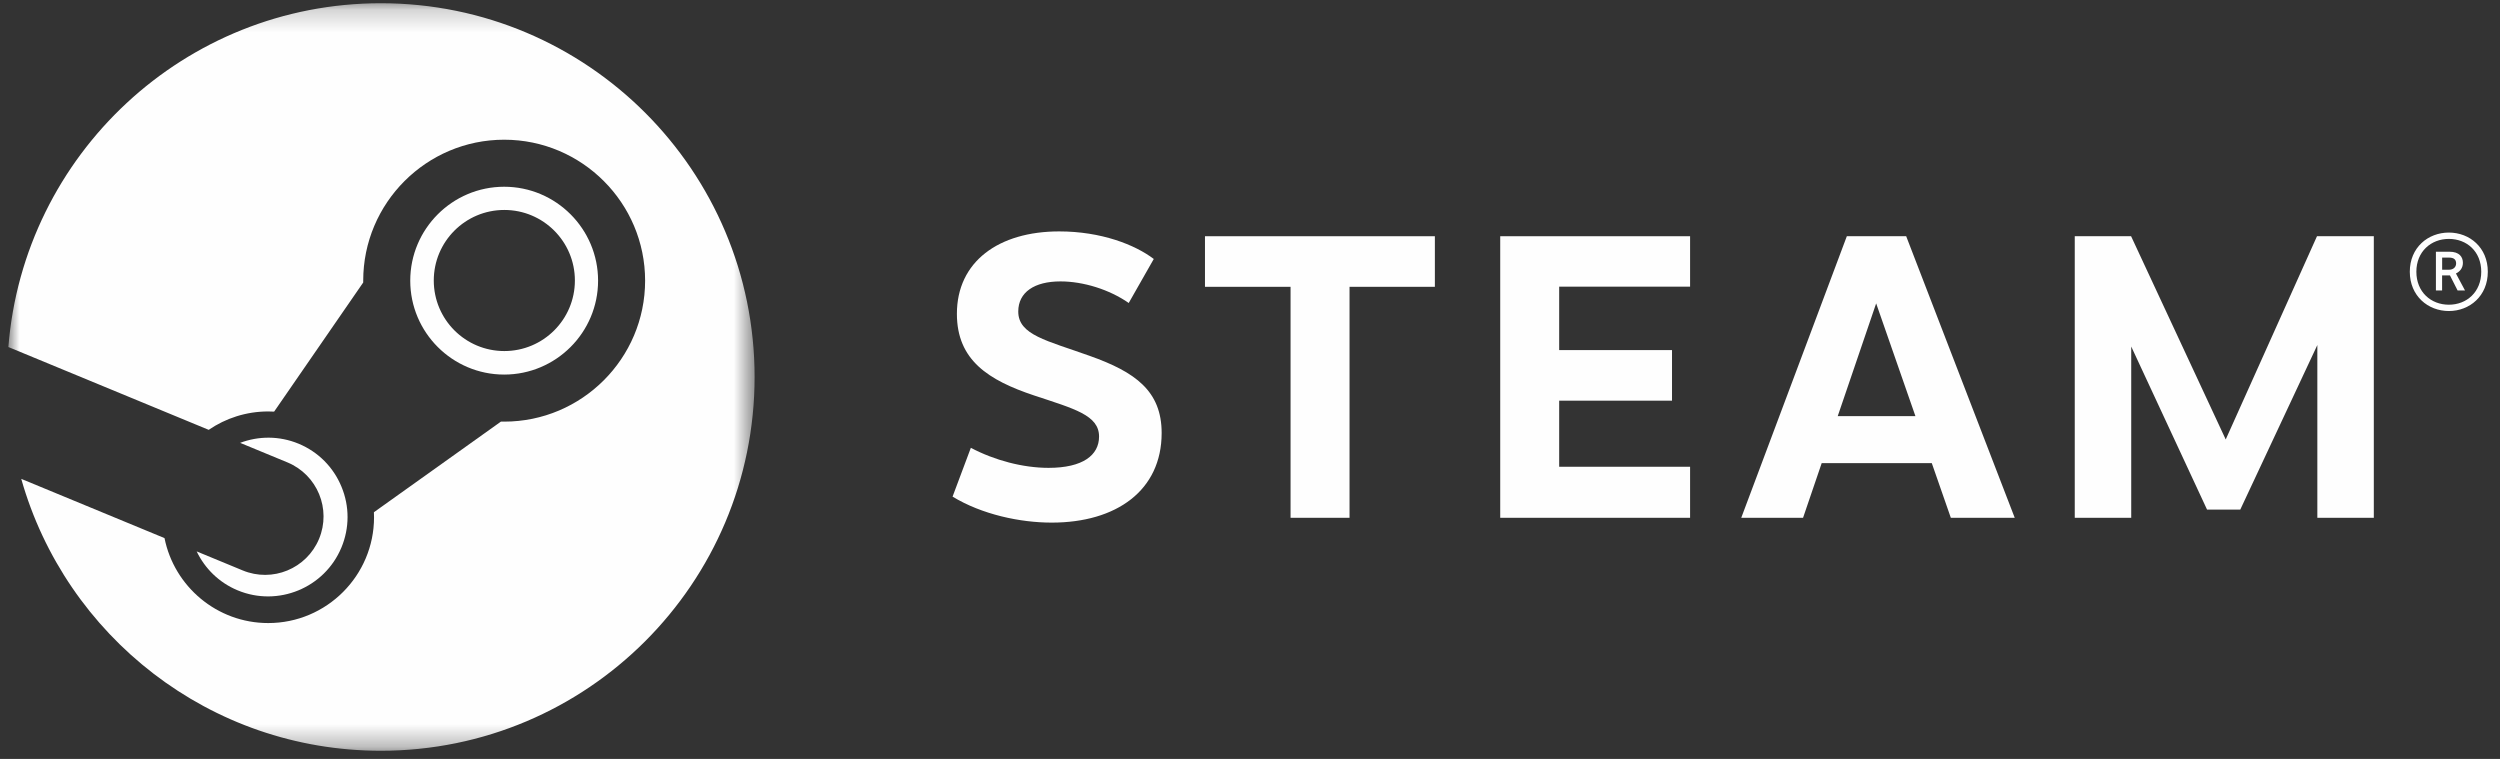
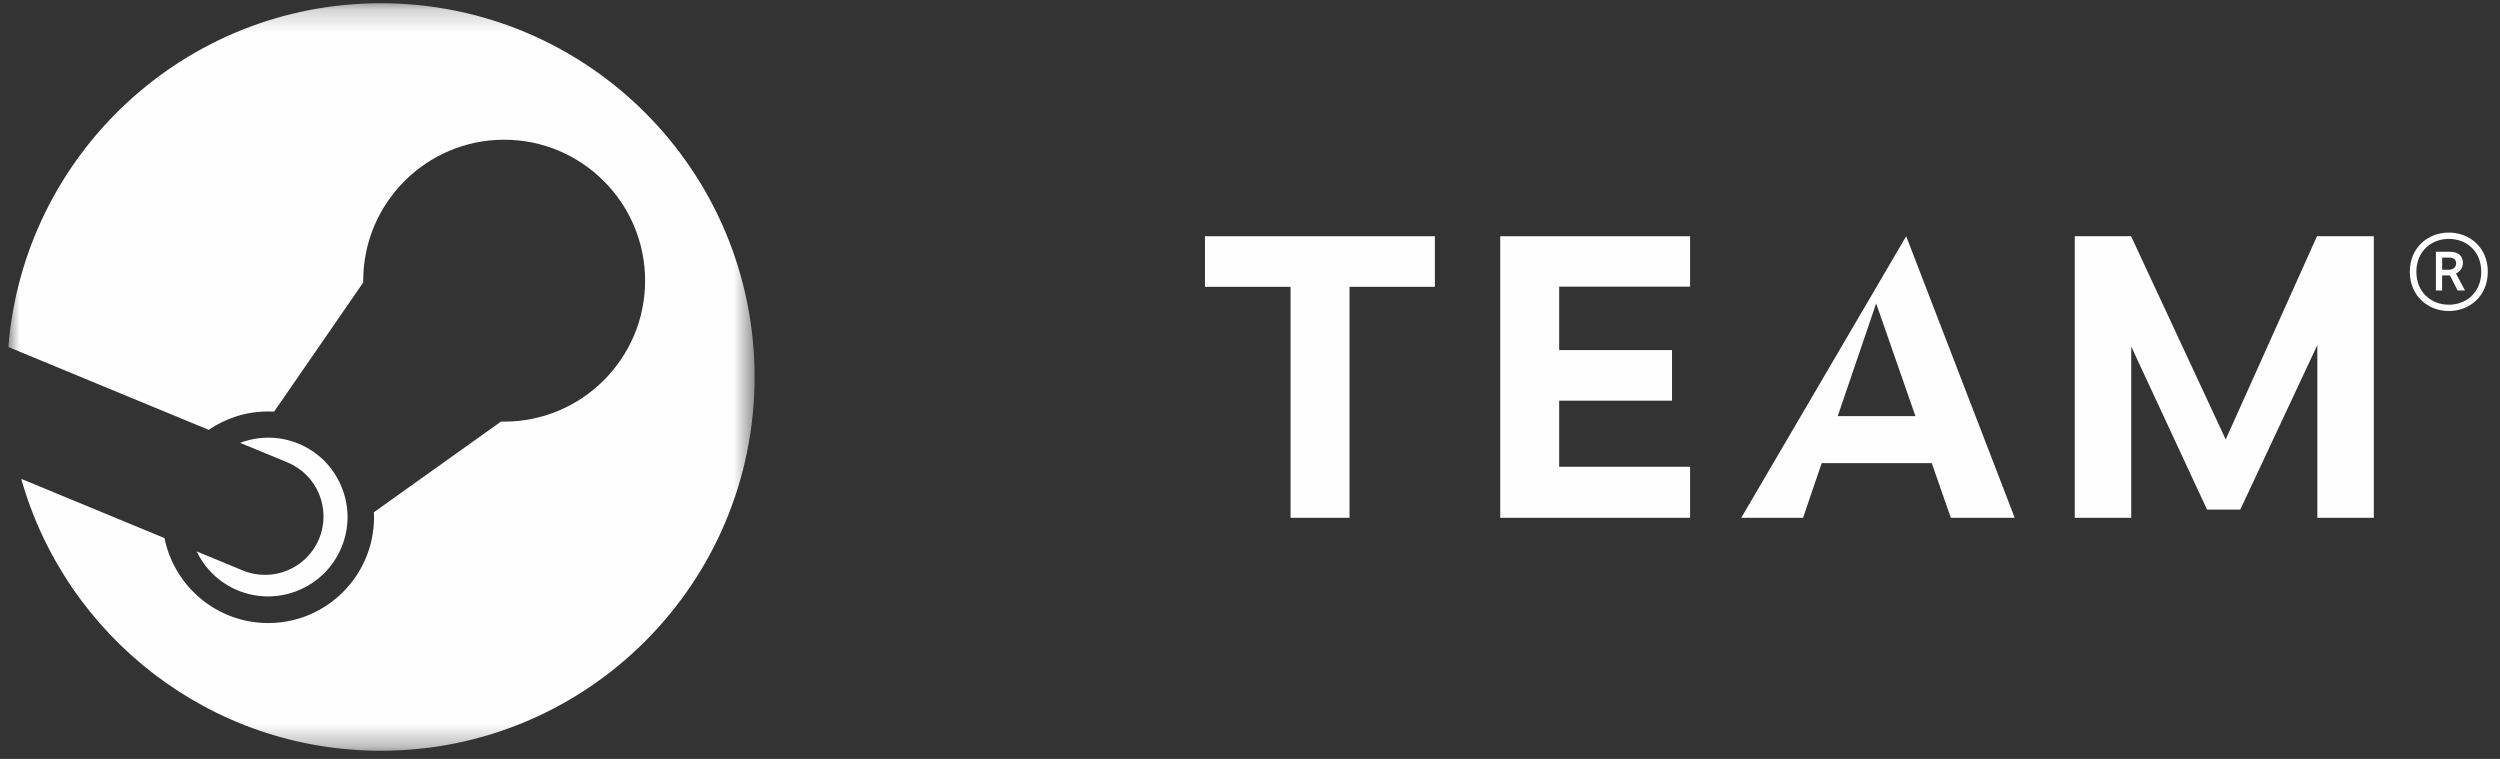
<svg xmlns="http://www.w3.org/2000/svg" xmlns:xlink="http://www.w3.org/1999/xlink" width="112px" height="34px" viewBox="0 0 112 34" version="1.1">
  <rect x="0" y="0" width="112" height="34" fill="#333333" stroke="none" />
  <title>Group 20</title>
  <desc>Created with Sketch.</desc>
  <defs>
    <polygon id="path-1" points="0 0.199 33.431 0.199 33.431 33.688 0 33.688" />
  </defs>
  <g id="Page-1" stroke="none" stroke-width="1" fill="none" fill-rule="evenodd">
    <g id="1280-copy-3" transform="translate(-350, -474)">
      <g id="Group-20" transform="translate(350.375, 473.767)">
        <g id="Group-3" transform="translate(0, 0.179)">
          <mask id="mask-2" fill="white">
            <use xlink:href="#path-1" />
          </mask>
          <g id="Clip-2" />
          <path d="M16.687,0.199 C7.891,0.199 0.685,6.982 -7.57037037e-05,15.601 L8.975,19.311 C9.735,18.791 10.654,18.487 11.642,18.487 C11.731,18.487 11.819,18.49 11.906,18.495 L15.897,12.71 C15.897,12.682 15.897,12.655 15.897,12.628 C15.897,9.146 18.729,6.313 22.212,6.313 C25.694,6.313 28.526,9.146 28.526,12.628 C28.526,16.11 25.694,18.943 22.212,18.943 C22.164,18.943 22.116,18.942 22.068,18.941 L16.376,23.002 C16.379,23.077 16.382,23.152 16.382,23.227 C16.382,25.841 14.256,27.967 11.642,27.967 C9.348,27.967 7.429,26.329 6.995,24.161 L0.577,21.507 C2.564,28.536 9.021,33.688 16.687,33.688 C25.934,33.688 33.431,26.191 33.431,16.944 C33.431,7.696 25.934,0.199 16.687,0.199" id="Fill-1" fill="#FEFEFE" mask="url(#mask-2)" />
        </g>
        <path d="M10.493,25.786 L8.436,24.936 C8.801,25.695 9.431,26.33 10.269,26.679 C12.079,27.433 14.166,26.574 14.92,24.763 C15.285,23.887 15.288,22.92 14.925,22.042 C14.564,21.163 13.882,20.478 13.005,20.112 C12.134,19.75 11.202,19.764 10.383,20.073 L12.508,20.951 C13.843,21.508 14.474,23.041 13.918,24.376 C13.362,25.711 11.828,26.342 10.493,25.786" id="Fill-4" fill="#FEFEFE" />
-         <path d="M19.058,12.8 C19.058,11.054 20.473,9.639 22.219,9.639 C23.964,9.639 25.38,11.054 25.38,12.8 C25.38,14.546 23.964,15.96 22.219,15.96 C20.473,15.96 19.058,14.546 19.058,12.8 M26.419,12.807 C26.419,10.487 24.532,8.599 22.212,8.599 C19.892,8.599 18.004,10.487 18.004,12.807 C18.004,15.127 19.892,17.014 22.212,17.014 C24.532,17.014 26.419,15.127 26.419,12.807" id="Fill-6" fill="#FEFEFE" />
-         <path d="M51.314,11.835 L50.192,13.807 C49.328,13.203 48.156,12.84 47.134,12.84 C45.966,12.84 45.243,13.324 45.243,14.19 C45.243,15.243 46.527,15.488 48.436,16.173 C50.488,16.899 51.667,17.752 51.667,19.631 C51.667,22.202 49.645,23.646 46.739,23.646 C45.323,23.646 43.614,23.281 42.3,22.482 L43.119,20.295 C44.186,20.859 45.462,21.193 46.6,21.193 C48.134,21.193 48.863,20.627 48.863,19.79 C48.863,18.833 47.751,18.546 45.957,17.951 C43.911,17.268 42.494,16.372 42.494,14.292 C42.494,11.947 44.373,10.6 47.076,10.6 C48.959,10.6 50.473,11.197 51.314,11.835" id="Fill-8" fill="#FEFEFE" />
        <polygon id="Fill-10" fill="#FEFEFE" points="60.084 13.082 60.084 23.43 57.442 23.43 57.442 13.082 53.608 13.082 53.608 10.816 63.907 10.816 63.907 13.082" />
        <polygon id="Fill-12" fill="#FEFEFE" points="69.476 13.075 69.476 15.917 74.531 15.917 74.531 18.183 69.476 18.183 69.476 21.144 75.341 21.144 75.341 23.43 66.835 23.43 66.835 10.816 75.341 10.816 75.341 13.075" />
-         <path d="M83.677,13.825 L81.955,18.876 L85.436,18.876 L83.677,13.825 Z M81.237,20.981 L80.402,23.43 L77.633,23.43 L82.363,10.816 L85.022,10.816 L89.885,23.43 L87.022,23.43 L86.169,20.981 L81.237,20.981 Z" id="Fill-14" fill="#FEFEFE" />
+         <path d="M83.677,13.825 L81.955,18.876 L85.436,18.876 L83.677,13.825 Z M81.237,20.981 L80.402,23.43 L77.633,23.43 L85.022,10.816 L89.885,23.43 L87.022,23.43 L86.169,20.981 L81.237,20.981 Z" id="Fill-14" fill="#FEFEFE" />
        <polygon id="Fill-16" fill="#FEFEFE" points="103.442 15.691 99.99 23.062 98.5 23.062 95.104 15.757 95.104 23.43 92.574 23.43 92.574 10.816 95.098 10.816 99.337 19.921 103.426 10.816 105.972 10.816 105.972 23.43 103.442 23.43" />
        <path d="M109.033,12.317 L109.342,12.317 C109.541,12.317 109.659,12.192 109.659,12.035 C109.659,11.876 109.575,11.773 109.341,11.773 L109.033,11.773 L109.033,12.317 Z M109.359,11.51 C109.811,11.51 109.963,11.75 109.963,12.008 C109.963,12.245 109.823,12.404 109.651,12.485 L110.057,13.245 L109.725,13.245 L109.383,12.571 L109.031,12.571 L109.031,13.245 L108.754,13.245 L108.754,11.51 L109.359,11.51 Z M107.878,12.407 C107.878,13.314 108.531,13.884 109.334,13.884 C110.135,13.884 110.785,13.314 110.785,12.407 C110.785,11.497 110.135,10.936 109.334,10.936 C108.533,10.936 107.878,11.504 107.878,12.407 L107.878,12.407 Z M111.079,12.407 C111.079,13.491 110.267,14.167 109.334,14.167 C108.399,14.167 107.584,13.491 107.584,12.407 C107.584,11.323 108.399,10.652 109.334,10.652 C110.267,10.652 111.079,11.323 111.079,12.407 L111.079,12.407 Z" id="Fill-18" fill="#FEFEFE" />
      </g>
    </g>
  </g>
</svg>